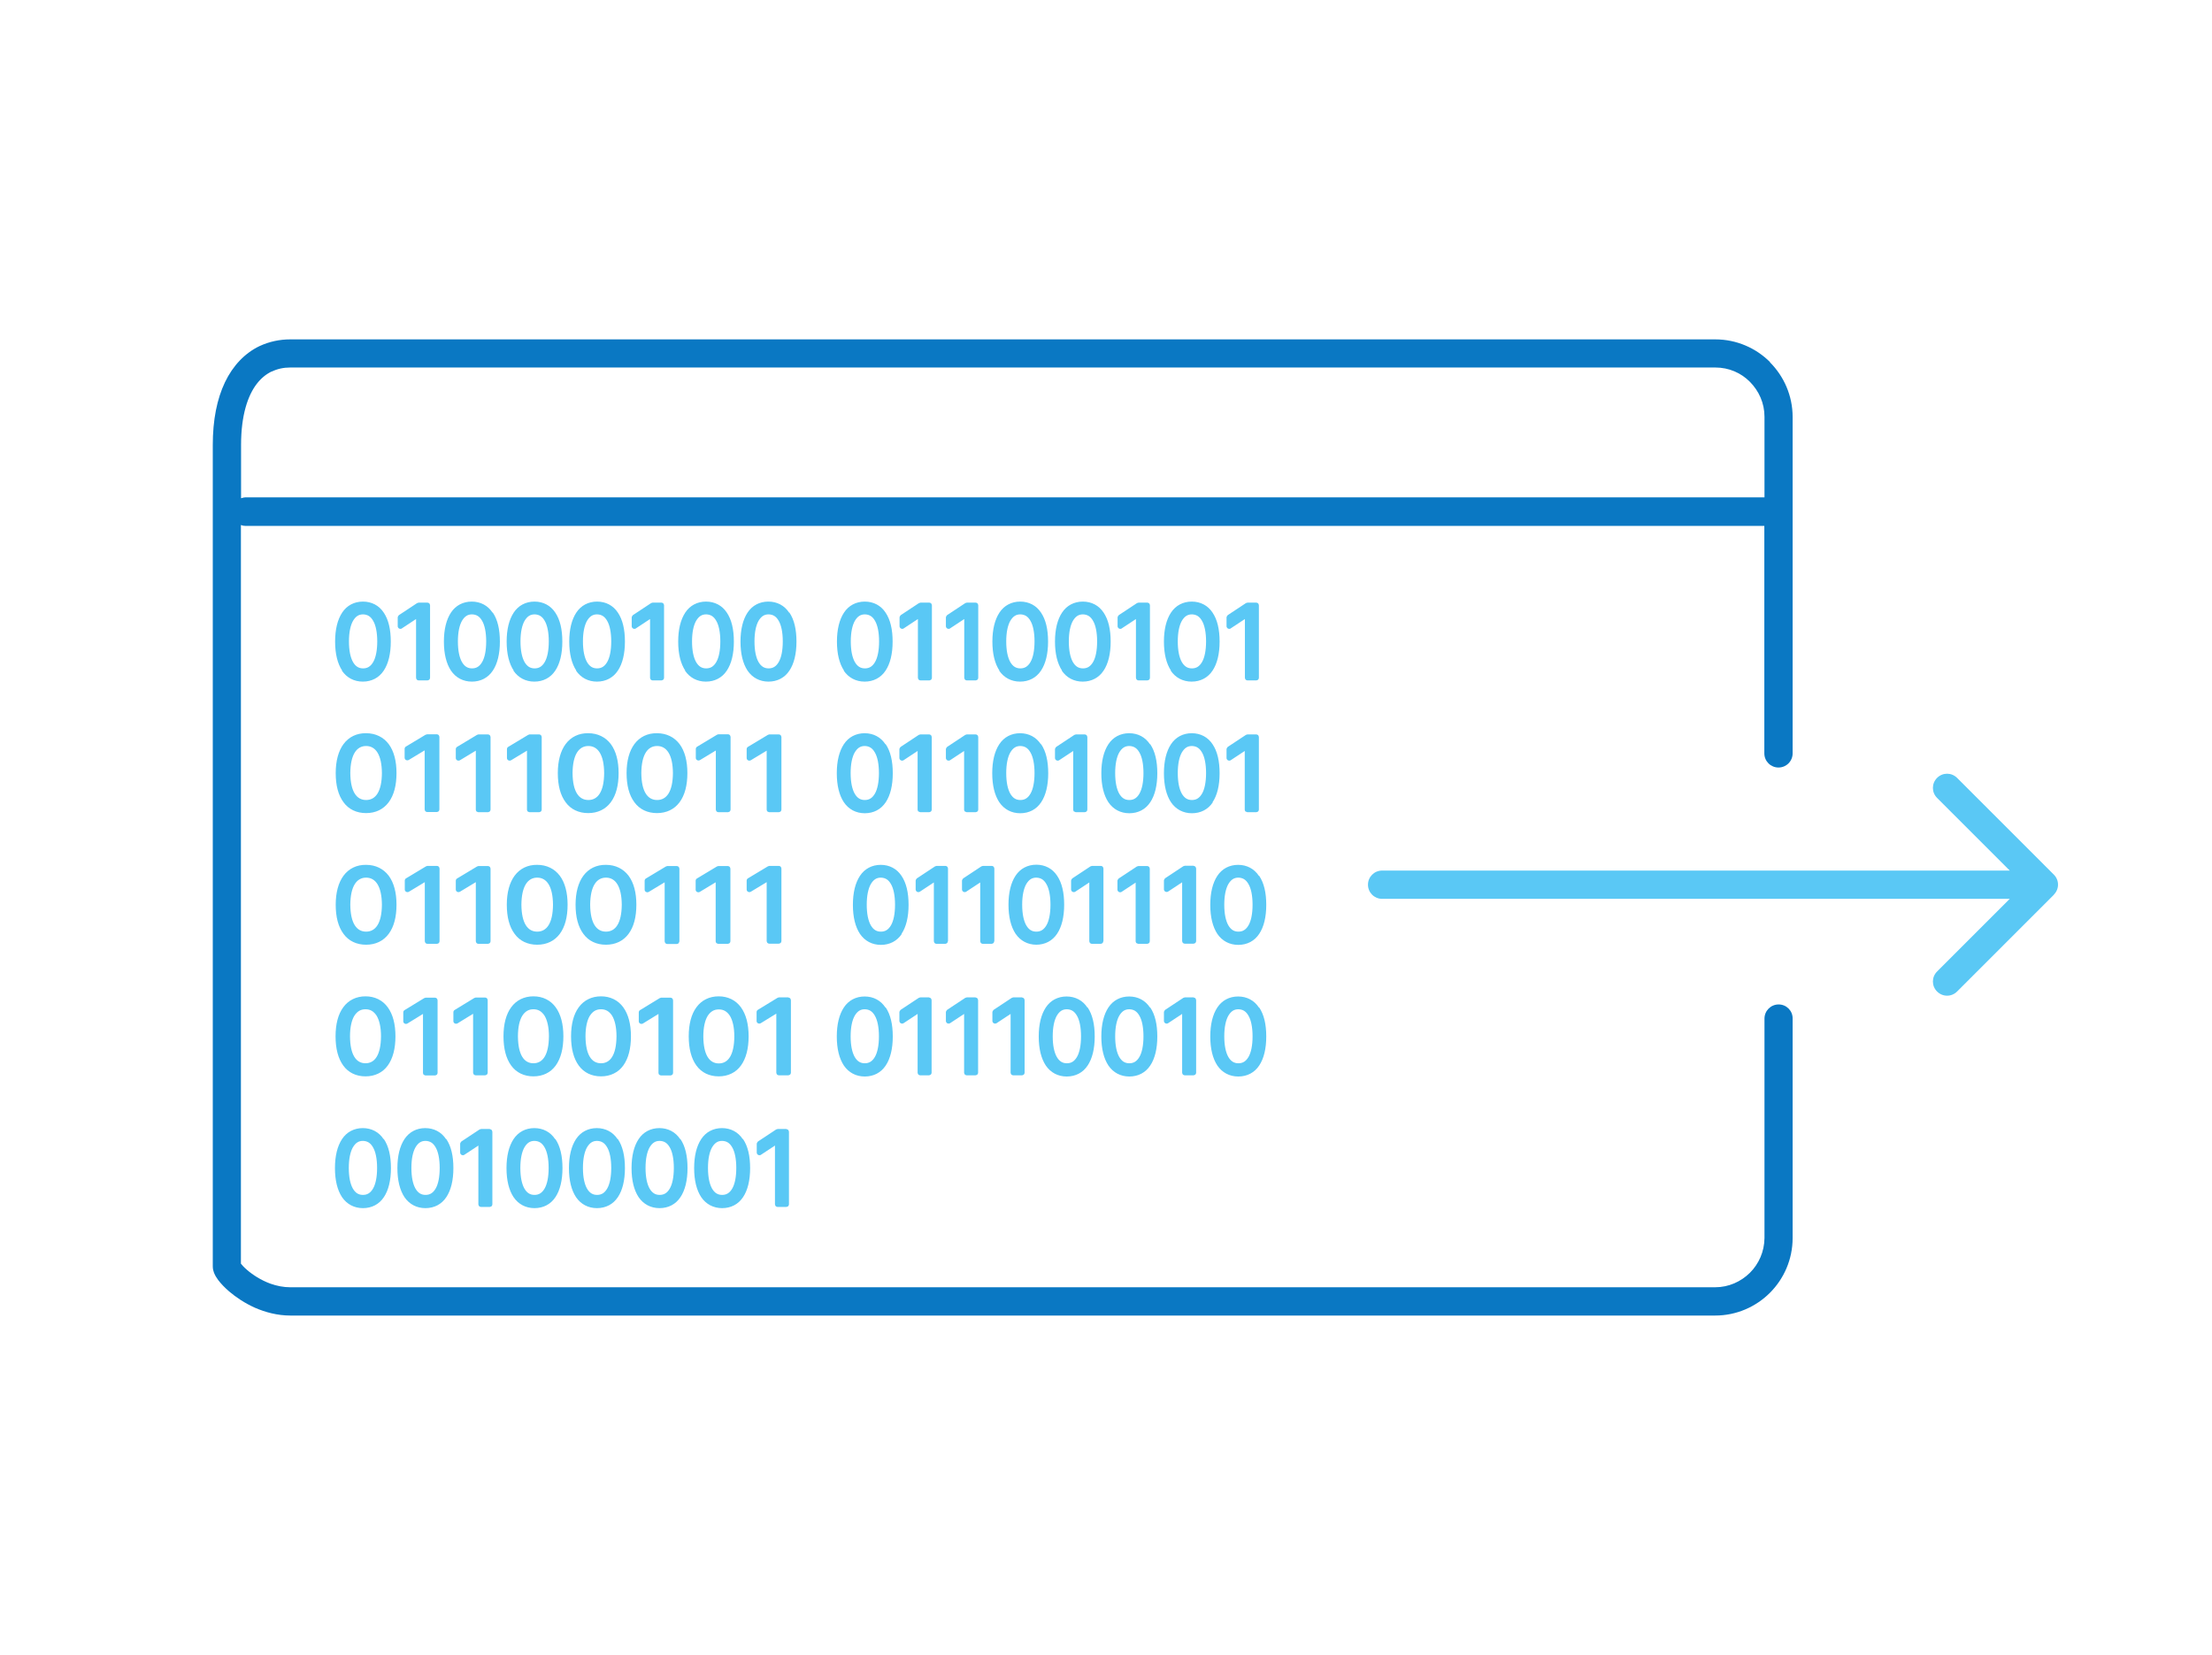
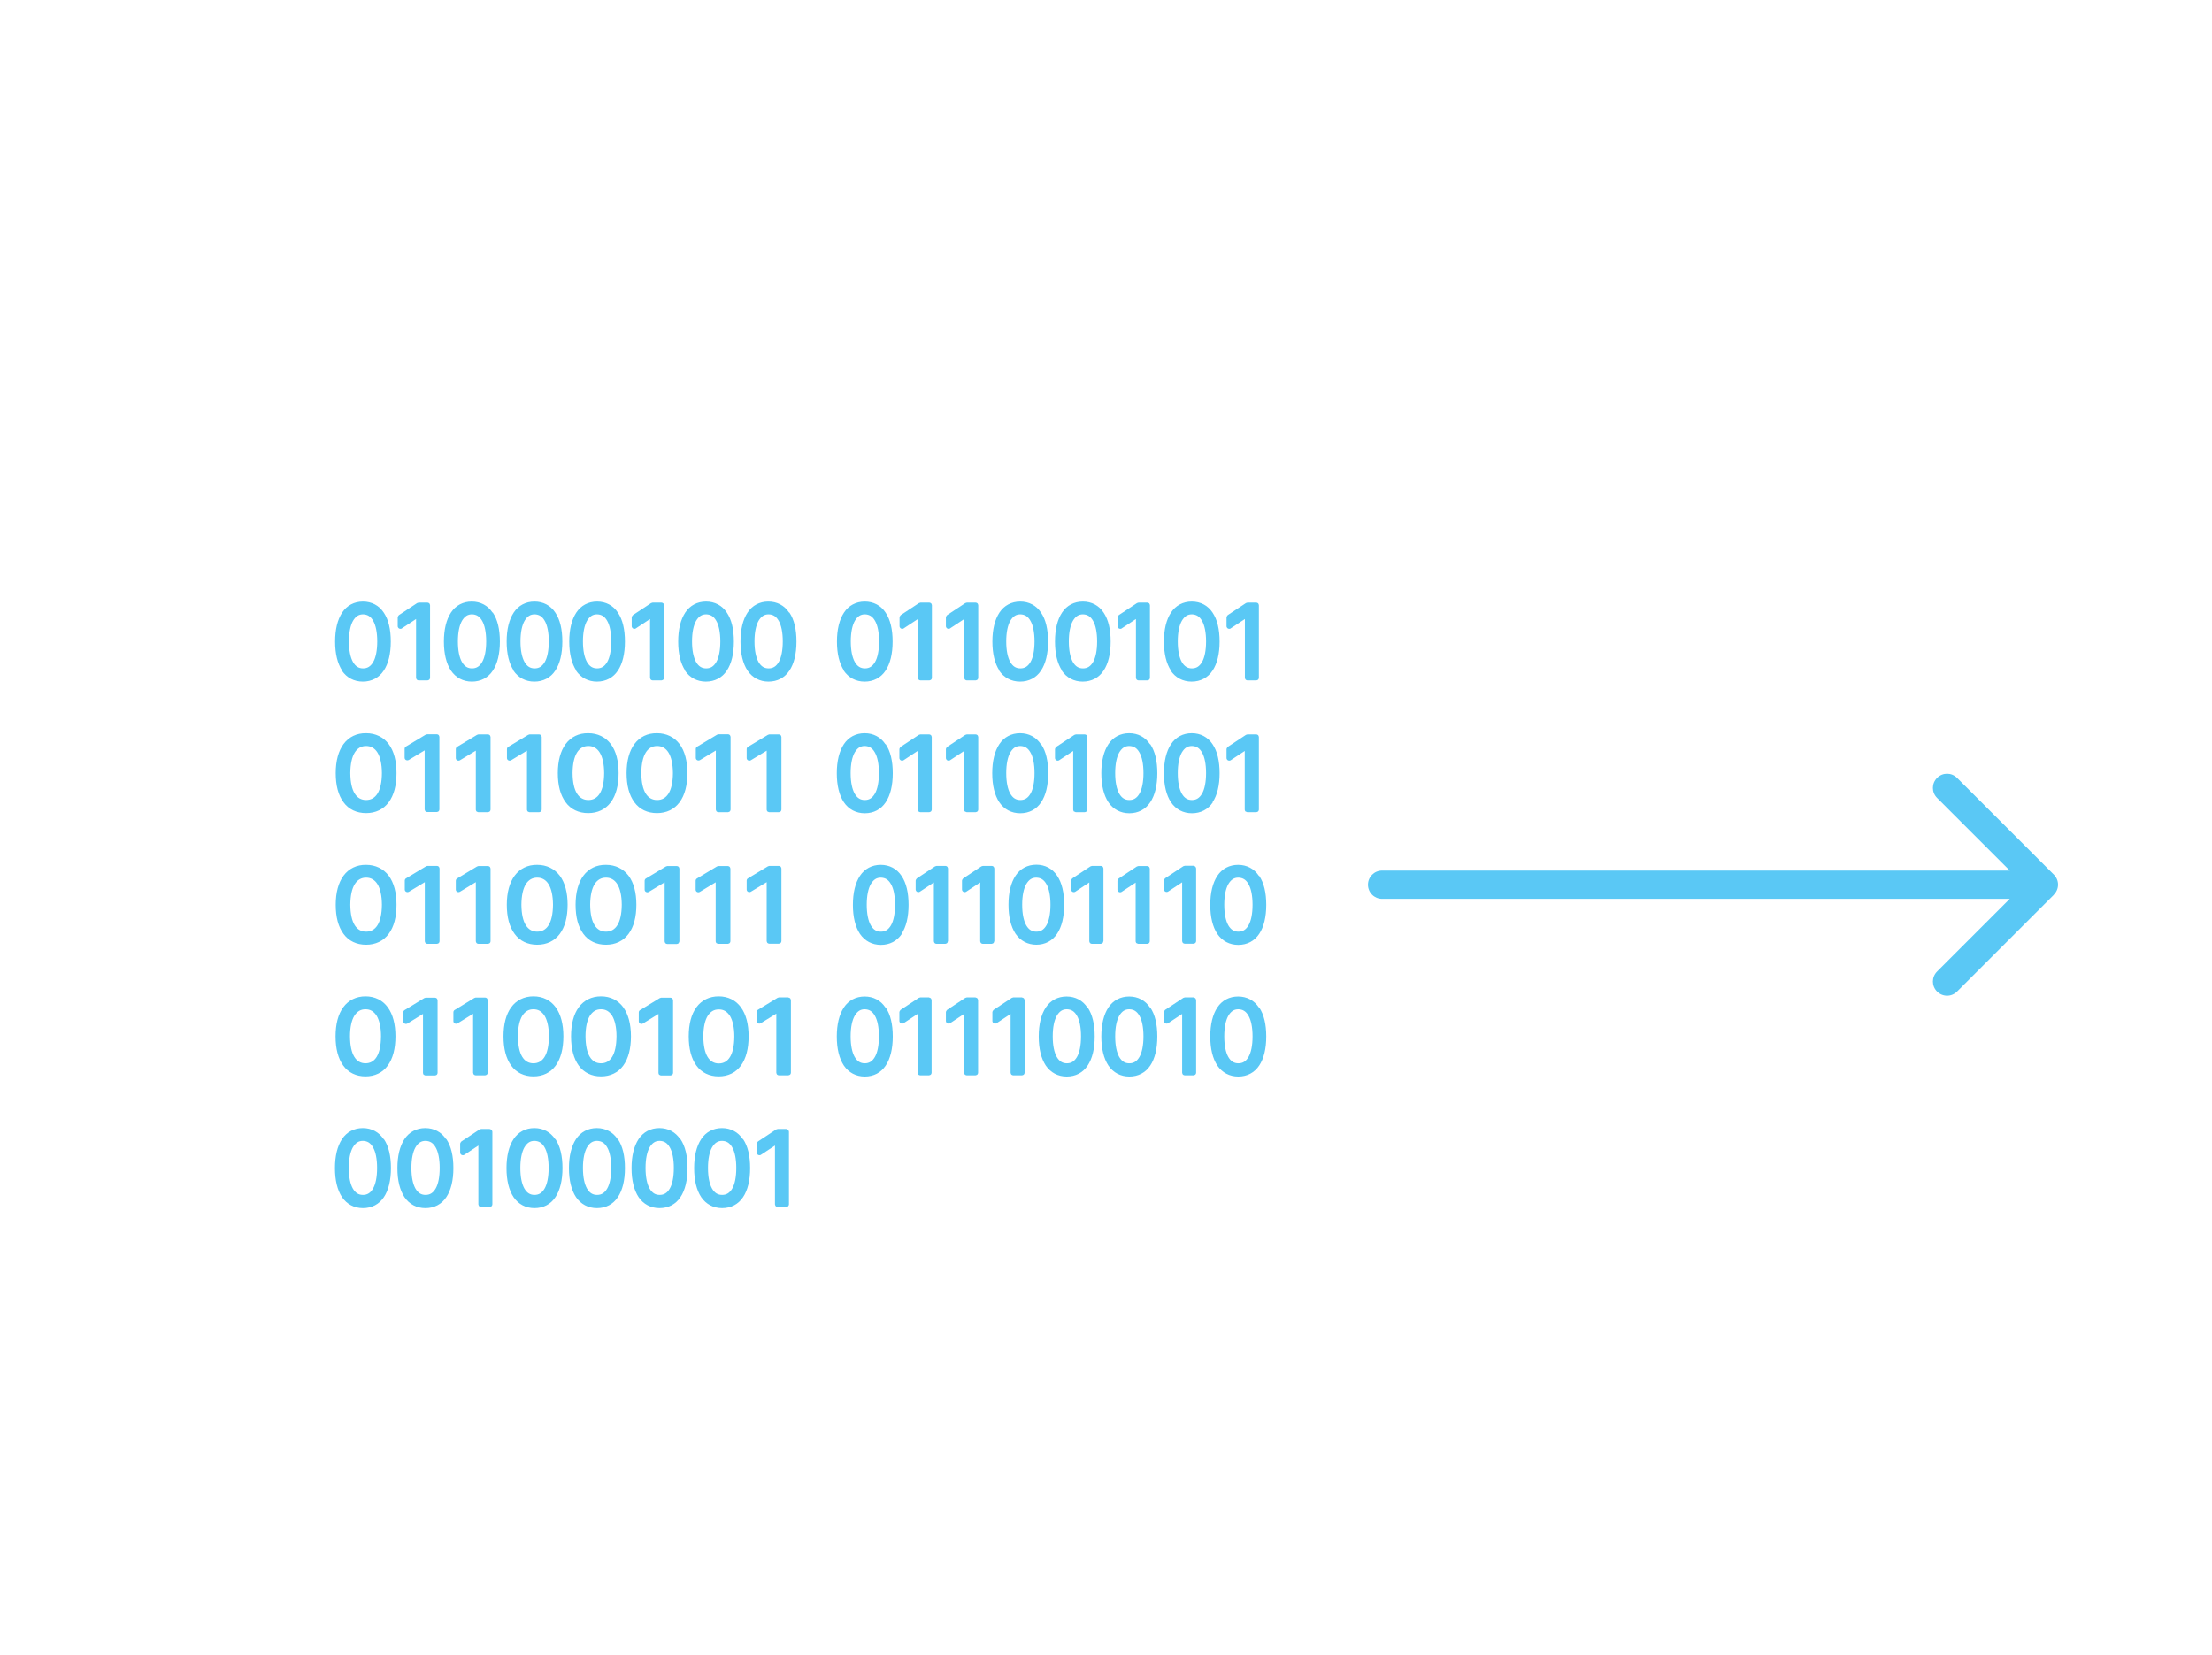
<svg xmlns="http://www.w3.org/2000/svg" viewBox="0 0 147 110">
  <defs>
    <style>
      .cls-1 {
        fill: #0a78c3;
      }

      .cls-2 {
        fill: #5ac8f5;
      }
    </style>
  </defs>
-   <path class="cls-1" d="M117.63,24.07c-.93-.93-2.22-1.51-3.64-1.51H19.29c-.71,0-1.41.15-2.05.45-.96.46-1.76,1.29-2.29,2.4-.53,1.11-.81,2.5-.81,4.18v54.58c0,.19.04.32.08.43.08.2.17.34.28.49.19.25.43.5.73.76.45.38,1.02.77,1.71,1.08.69.3,1.49.52,2.36.52h94.68c1.42,0,2.71-.58,3.64-1.51.93-.93,1.51-2.22,1.51-3.64v-14.59c.01-.52-.41-.94-.93-.94s-.94.42-.94.94v14.59c-.01.91-.38,1.72-.97,2.31-.6.59-1.41.96-2.31.96H19.29c-.45,0-.9-.09-1.32-.24-.63-.23-1.18-.59-1.56-.92-.19-.16-.33-.32-.4-.41v-49.1c.1.04.2.06.32.06h100.92v15.12c0,.52.42.94.94.94s.94-.42.94-.94h0s0-22.36,0-22.36c0-1.42-.58-2.71-1.51-3.64ZM18.06,24.7c.37-.18.78-.27,1.23-.27h94.7c.91,0,1.72.36,2.31.96.59.6.96,1.41.96,2.31v5.36H16.34c-.11,0-.22.03-.32.06v-3.55c0-1.97.45-3.28,1.04-4.05.3-.39.63-.65,1-.83Z" />
  <path class="cls-2" d="M136.49,59.48l-6.43,6.43c-.37.37-.96.37-1.33,0-.37-.37-.37-.96,0-1.33l4.83-4.83h-41.71c-.52,0-.94-.42-.94-.94s.42-.94.94-.94h41.71l-4.83-4.83c-.37-.37-.37-.96,0-1.33.37-.37.96-.37,1.33,0l6.43,6.43c.37.37.37.96,0,1.33ZM128.73,53.04h0,0ZM52.46,40.72c.32.47.47,1.12.47,1.93,0,.81-.16,1.47-.47,1.93-.31.47-.8.73-1.39.73-.58,0-1.07-.26-1.39-.73-.31-.47-.47-1.12-.47-1.93,0-.81.16-1.46.47-1.93.31-.47.8-.73,1.38-.73.58,0,1.07.26,1.38.73ZM51.75,44.01c.17-.29.27-.76.27-1.37,0-.61-.1-1.08-.27-1.37-.17-.3-.38-.42-.67-.43-.29,0-.49.13-.67.43-.17.3-.27.76-.27,1.37,0,.61.1,1.07.27,1.37.17.29.38.42.67.42.29,0,.5-.13.67-.42ZM70.58,44.58c-.31-.47-.47-1.12-.47-1.93,0-.81.16-1.46.47-1.93.31-.47.8-.73,1.38-.73.58,0,1.07.26,1.38.73.32.47.47,1.12.47,1.93,0,.81-.16,1.47-.47,1.93-.31.47-.8.73-1.39.73-.58,0-1.07-.26-1.39-.73ZM71.3,41.27c-.17.3-.27.76-.27,1.37,0,.61.1,1.07.27,1.37.17.29.38.42.67.42.29,0,.5-.13.67-.42.17-.29.27-.76.27-1.37,0-.61-.1-1.08-.27-1.37-.17-.3-.38-.42-.67-.43-.29,0-.49.13-.67.43ZM56.09,44.58c-.31-.47-.47-1.12-.47-1.93,0-.81.16-1.46.47-1.93.31-.47.8-.73,1.38-.73.58,0,1.07.26,1.38.73.32.47.47,1.12.47,1.93,0,.81-.16,1.47-.47,1.93-.31.47-.8.73-1.39.73-.58,0-1.07-.26-1.39-.73ZM56.81,41.27c-.17.3-.27.76-.27,1.37,0,.61.1,1.07.27,1.37.17.29.38.42.67.42.29,0,.5-.13.67-.42.17-.29.27-.76.27-1.37,0-.61-.1-1.08-.27-1.37-.17-.3-.38-.42-.67-.43-.29,0-.49.13-.67.43ZM42.26,41.77l.94-.62v3.91s.02.09.05.12c.03.03.08.05.12.05h.59s.09-.02.12-.05c.03-.03.05-.08.05-.12v-4.83s-.02-.09-.05-.12c-.03-.03-.08-.05-.12-.05h-.59l-.1.03-1.21.8s-.08.09-.08.15v.59c0,.06.04.12.09.15.06.03.13.03.18,0ZM34.14,44.58c-.31-.47-.47-1.12-.47-1.93,0-.81.16-1.46.47-1.93.31-.47.8-.73,1.38-.73.58,0,1.07.26,1.38.73.32.47.47,1.12.47,1.93,0,.81-.16,1.47-.47,1.93-.31.47-.8.73-1.39.73-.58,0-1.07-.26-1.39-.73ZM34.86,41.27c-.17.3-.27.76-.27,1.37,0,.61.1,1.07.27,1.37.17.29.38.42.67.42.29,0,.5-.13.67-.42.17-.29.27-.76.27-1.37,0-.61-.1-1.08-.27-1.37-.17-.3-.38-.42-.67-.43-.29,0-.49.13-.67.43ZM77.82,44.58c-.31-.47-.47-1.12-.47-1.93,0-.81.16-1.46.47-1.93.31-.47.8-.73,1.38-.73.58,0,1.07.26,1.38.73.32.47.47,1.12.47,1.93,0,.81-.16,1.47-.47,1.93-.31.47-.8.73-1.39.73-.58,0-1.07-.26-1.39-.73ZM78.54,41.27c-.17.3-.27.76-.27,1.37,0,.61.1,1.07.27,1.37.17.29.38.42.67.42.29,0,.5-.13.67-.42.17-.29.27-.76.27-1.37,0-.61-.1-1.08-.27-1.37-.17-.3-.38-.42-.67-.43-.29,0-.49.13-.67.43ZM74.55,41.77l.94-.62v3.91s.02.09.05.12c.03.03.08.05.12.05h.59s.09-.02.12-.05c.03-.03.05-.08.05-.12v-4.83s-.02-.09-.05-.12c-.03-.03-.08-.05-.12-.05h-.59l-.1.03-1.21.8s-.08.09-.08.15v.59c0,.06.04.12.09.15.06.03.13.03.18,0ZM38.3,44.58c-.31-.47-.47-1.12-.47-1.93,0-.81.16-1.46.47-1.93.31-.47.8-.73,1.38-.73.58,0,1.07.26,1.38.73.32.47.47,1.12.47,1.93,0,.81-.16,1.47-.47,1.93-.31.47-.8.73-1.39.73-.58,0-1.07-.26-1.39-.73ZM39.01,41.27c-.17.3-.27.76-.27,1.37,0,.61.1,1.07.27,1.37.17.29.38.42.67.42.29,0,.5-.13.67-.42.17-.29.27-.76.27-1.37,0-.61-.1-1.08-.27-1.37-.17-.3-.38-.42-.67-.43-.29,0-.49.13-.67.43ZM32.75,40.72c.32.47.47,1.12.47,1.93,0,.81-.16,1.47-.47,1.93-.31.47-.8.73-1.39.73-.58,0-1.07-.26-1.39-.73-.31-.47-.47-1.12-.47-1.93,0-.81.16-1.46.47-1.93.31-.47.8-.73,1.38-.73.58,0,1.07.26,1.38.73ZM32.04,44.01c.17-.29.27-.76.27-1.37,0-.61-.1-1.08-.27-1.37-.17-.3-.38-.42-.67-.43-.29,0-.49.13-.67.43-.17.3-.27.76-.27,1.37,0,.61.1,1.07.27,1.37.17.29.38.42.67.42.29,0,.5-.13.67-.42ZM63.14,41.77l.94-.62v3.91s.02.09.05.12c.03.03.08.05.12.05h.59s.09-.02.12-.05c.03-.03.05-.08.05-.12v-4.83s-.02-.09-.05-.12c-.03-.03-.08-.05-.12-.05h-.59l-.1.03-1.21.8s-.08.09-.08.15v.59c0,.06.04.12.09.15.06.03.13.03.18,0ZM22.74,44.58c-.31-.47-.47-1.12-.47-1.93,0-.81.16-1.46.47-1.93.31-.47.8-.73,1.38-.73.58,0,1.07.26,1.38.73.32.47.47,1.12.47,1.93,0,.81-.16,1.47-.47,1.93-.31.47-.8.73-1.39.73-.58,0-1.07-.26-1.39-.73ZM23.46,41.27c-.17.3-.27.76-.27,1.37,0,.61.1,1.07.27,1.37.17.29.38.42.67.42.29,0,.5-.13.67-.42.17-.29.27-.76.27-1.37,0-.61-.1-1.08-.27-1.37-.17-.3-.38-.42-.67-.43-.29,0-.49.13-.67.43ZM45.54,44.58c-.31-.47-.47-1.12-.47-1.93,0-.81.16-1.46.47-1.93.31-.47.8-.73,1.38-.73.58,0,1.07.26,1.38.73.32.47.47,1.12.47,1.93,0,.81-.16,1.47-.47,1.93-.31.47-.8.73-1.39.73-.58,0-1.07-.26-1.39-.73ZM46.26,41.27c-.17.3-.27.76-.27,1.37,0,.61.1,1.07.27,1.37.17.29.38.42.67.42.29,0,.5-.13.67-.42.17-.29.27-.76.27-1.37,0-.61-.1-1.08-.27-1.37-.17-.3-.38-.42-.67-.43-.29,0-.49.13-.67.43ZM81.79,41.77l.94-.62v3.91s.02.09.05.12c.03.03.08.05.12.05h.59s.09-.02.12-.05c.03-.03.05-.08.05-.12v-4.83s-.02-.09-.05-.12c-.03-.03-.08-.05-.12-.05h-.59l-.1.03-1.21.8s-.08.09-.08.15v.59c0,.06.04.12.09.15.06.03.13.03.18,0ZM60.06,41.77l.94-.62v3.91s.02.09.05.12c.03.03.08.05.12.05h.59s.09-.02.12-.05c.03-.03.05-.08.05-.12v-4.83s-.02-.09-.05-.12c-.03-.03-.08-.05-.12-.05h-.59l-.1.03-1.21.8s-.08.09-.08.15v.59c0,.06.04.12.09.15.06.03.13.03.18,0ZM66.42,44.58c-.31-.47-.47-1.12-.47-1.93,0-.81.16-1.46.47-1.93.31-.47.8-.73,1.38-.73.58,0,1.07.26,1.38.73.32.47.47,1.12.47,1.93,0,.81-.16,1.47-.47,1.93-.31.47-.8.73-1.39.73-.58,0-1.07-.26-1.39-.73ZM67.14,41.27c-.17.3-.27.76-.27,1.37,0,.61.1,1.07.27,1.37.17.29.38.42.67.42.29,0,.5-.13.67-.42.17-.29.27-.76.27-1.37,0-.61-.1-1.08-.27-1.37-.17-.3-.38-.42-.67-.43-.29,0-.49.13-.67.43ZM26.71,41.77l.94-.62v3.91s.02.09.05.12c.03.03.08.05.12.05h.59s.09-.02.12-.05c.03-.03.05-.08.05-.12v-4.83s-.02-.09-.05-.12c-.03-.03-.08-.05-.12-.05h-.59l-.1.03-1.21.8s-.08.09-.08.15v.59c0,.06.04.12.09.15.06.03.13.03.18,0ZM31.67,53.94s.08.05.12.05h.64s.09-.02.12-.05c.03-.03.05-.08.05-.12v-4.83s-.02-.09-.05-.12c-.03-.03-.08-.05-.12-.05h-.64l-.09.03-1.33.8c-.05.03-.08.09-.08.15v.59c0,.06.03.12.09.15.05.03.12.03.18,0l1.06-.64v3.93s.02.09.05.12ZM28.3,48.83l-1.33.8c-.05.03-.08.09-.08.15v.59c0,.06.03.12.09.15.06.03.12.03.18,0l1.06-.64v3.93s.02.09.05.12c.03.03.08.05.12.05h.64s.09-.02.12-.05c.03-.03.05-.08.05-.12v-4.83s-.02-.09-.05-.12c-.03-.03-.08-.05-.12-.05h-.64l-.09.03ZM25.83,49.46c.35.47.52,1.13.52,1.93,0,.81-.17,1.47-.52,1.94-.35.47-.87.72-1.5.72-.63,0-1.16-.25-1.5-.72-.35-.47-.52-1.12-.52-1.94,0-.81.18-1.47.52-1.93.35-.47.87-.73,1.5-.72.63,0,1.15.26,1.5.72ZM25.38,51.39c-.01-1.23-.42-1.8-1.05-1.8-.63,0-1.04.57-1.05,1.8.01,1.24.42,1.79,1.05,1.79.63,0,1.04-.55,1.05-1.79ZM35.07,53.94s.08.05.12.05h.64s.09-.02.12-.05c.03-.03.05-.08.05-.12v-4.83s-.02-.09-.05-.12c-.03-.03-.08-.05-.12-.05h-.64l-.09.03-1.33.8c-.05.03-.08.09-.08.15v.59c0,.06.03.12.09.15.06.03.12.03.18,0l1.06-.64v3.93s.02.09.05.12ZM48.55,48.98s-.02-.09-.05-.12c-.03-.03-.08-.05-.12-.05h-.64l-.09.03-1.33.8c-.05.03-.08.09-.08.15v.59c0,.06.03.12.09.15.06.03.12.03.18,0l1.06-.64v3.93s.02.09.05.12c.03.03.08.05.12.05h.64s.09-.02.12-.05c.03-.03.05-.08.05-.12v-4.83ZM51,53.94s.08.05.12.05h.64s.09-.02.12-.05c.03-.03.05-.08.05-.12v-4.83s-.02-.09-.05-.12c-.03-.03-.08-.05-.12-.05h-.64l-.09.03-1.33.8c-.05.03-.08.09-.08.15v.59c0,.06.03.12.09.15.05.03.12.03.18,0l1.06-.64v3.93s.02.09.05.12ZM42.16,53.33c-.35-.47-.52-1.12-.52-1.94,0-.81.18-1.47.52-1.93.35-.47.87-.73,1.5-.72.63,0,1.15.26,1.5.72.35.47.52,1.13.52,1.93,0,.81-.17,1.47-.52,1.94-.35.47-.87.72-1.5.72-.63,0-1.16-.25-1.5-.72ZM42.62,51.39c.01,1.24.42,1.79,1.05,1.79.63,0,1.04-.55,1.05-1.79-.01-1.23-.42-1.8-1.05-1.8-.63,0-1.04.57-1.05,1.8ZM37.07,51.39c0-.81.18-1.47.52-1.93.35-.47.87-.73,1.5-.72.63,0,1.15.26,1.5.72.35.47.52,1.13.52,1.93,0,.81-.17,1.47-.52,1.94-.35.47-.87.72-1.5.72-.63,0-1.16-.25-1.5-.72-.35-.47-.52-1.12-.52-1.94ZM38.05,51.39c.01,1.24.42,1.79,1.05,1.79.63,0,1.04-.55,1.05-1.79-.01-1.23-.42-1.8-1.05-1.8-.63,0-1.04.57-1.05,1.8ZM80.6,53.33c-.31.47-.8.73-1.39.73-.58,0-1.07-.26-1.39-.73-.31-.47-.47-1.12-.47-1.93,0-.81.16-1.46.47-1.93.31-.47.8-.73,1.38-.73.58,0,1.07.26,1.38.73.32.47.47,1.12.47,1.93,0,.81-.16,1.47-.47,1.93ZM79.88,52.76c.17-.29.27-.76.27-1.37,0-.61-.1-1.08-.27-1.37-.17-.3-.38-.42-.67-.43-.29,0-.49.13-.67.43-.17.3-.27.76-.27,1.37,0,.61.1,1.07.27,1.37.17.29.38.42.67.42.29,0,.5-.13.67-.42ZM82.78,53.94s.08.05.12.05h.59s.09-.02.12-.05c.03-.03.05-.08.05-.12v-4.83s-.02-.09-.05-.12c-.03-.03-.08-.05-.12-.05h-.59l-.1.03-1.21.8s-.08.09-.08.15v.59c0,.06.04.12.09.15.06.03.13.03.18,0l.94-.62v3.91s.02.09.05.12ZM69.19,49.47c.32.47.47,1.12.47,1.93,0,.81-.16,1.47-.47,1.93-.31.47-.8.73-1.39.73-.58,0-1.07-.26-1.39-.73-.31-.47-.47-1.12-.47-1.93,0-.81.16-1.46.47-1.93.31-.47.8-.73,1.38-.73.58,0,1.07.26,1.38.73ZM68.48,52.76c.17-.29.27-.76.27-1.37,0-.61-.1-1.08-.27-1.37-.17-.3-.38-.42-.67-.43-.29,0-.49.13-.67.43-.17.3-.27.76-.27,1.37,0,.61.1,1.07.27,1.37.17.29.38.42.67.42.29,0,.5-.13.67-.42ZM64.13,53.94s.08.05.12.05h.59s.09-.02.12-.05c.03-.03.05-.08.05-.12v-4.83s-.02-.09-.05-.12c-.03-.03-.08-.05-.12-.05h-.59l-.1.03-1.21.8s-.08.09-.08.15v.59c0,.06.04.12.09.15.06.03.13.03.18,0l.94-.62v3.91s.02.09.05.12ZM61.04,53.94s.08.05.12.05h.59s.09-.02.12-.05c.03-.03.05-.08.05-.12v-4.83s-.02-.09-.05-.12c-.03-.03-.08-.05-.12-.05h-.59l-.1.03-1.21.8s-.08.09-.08.15v.59c0,.06.04.12.09.15.06.03.13.03.18,0l.94-.62v3.91s.02.09.05.12ZM71.38,53.94s.08.05.12.05h.59s.09-.02.12-.05c.03-.03.05-.08.05-.12v-4.83s-.02-.09-.05-.12c-.03-.03-.08-.05-.12-.05h-.59l-.1.03-1.21.8s-.08.09-.08.15v.59c0,.06.04.12.09.15.06.03.13.03.18,0l.94-.62v3.91s.02.09.05.12ZM58.86,49.47c.32.47.47,1.12.47,1.93,0,.81-.16,1.47-.47,1.93-.31.47-.8.73-1.39.73-.58,0-1.07-.26-1.39-.73-.31-.47-.47-1.12-.47-1.93,0-.81.16-1.46.47-1.93.31-.47.8-.73,1.38-.73.58,0,1.07.26,1.38.73ZM58.14,52.76c.17-.29.27-.76.27-1.37,0-.61-.1-1.08-.27-1.37-.17-.3-.38-.42-.67-.43-.29,0-.49.13-.67.43-.17.3-.27.76-.27,1.37,0,.61.1,1.07.27,1.37.17.29.38.42.67.42.29,0,.5-.13.67-.42ZM76.44,49.47c.32.47.47,1.12.47,1.93,0,.81-.16,1.47-.47,1.93-.31.47-.8.73-1.39.73-.58,0-1.07-.26-1.39-.73-.31-.47-.47-1.12-.47-1.93,0-.81.16-1.46.47-1.93.31-.47.8-.73,1.38-.73.58,0,1.07.26,1.38.73ZM75.72,52.76c.17-.29.27-.76.27-1.37,0-.61-.1-1.08-.27-1.37-.17-.3-.38-.42-.67-.43-.29,0-.49.13-.67.43-.17.3-.27.76-.27,1.37,0,.61.1,1.07.27,1.37.17.29.38.42.67.42.29,0,.5-.13.67-.42ZM41.77,58.21c.35.47.52,1.13.52,1.93,0,.81-.17,1.47-.52,1.94-.35.47-.87.72-1.5.72-.63,0-1.16-.25-1.5-.72-.35-.47-.52-1.12-.52-1.94,0-.81.18-1.47.52-1.93.35-.47.87-.73,1.5-.72.63,0,1.15.26,1.5.72ZM41.32,60.14c-.01-1.23-.42-1.8-1.05-1.8-.63,0-1.04.57-1.05,1.8.01,1.24.42,1.79,1.05,1.79.63,0,1.04-.55,1.05-1.79ZM37.2,58.21c.35.47.52,1.13.52,1.93,0,.81-.17,1.47-.52,1.94-.35.47-.87.72-1.5.72-.63,0-1.16-.25-1.5-.72-.35-.47-.52-1.12-.52-1.94,0-.81.18-1.47.52-1.93.35-.47.87-.73,1.5-.72.63,0,1.15.26,1.5.72ZM36.75,60.14c-.01-1.23-.42-1.8-1.05-1.8-.63,0-1.04.57-1.05,1.8.01,1.24.42,1.79,1.05,1.79.63,0,1.04-.55,1.05-1.79ZM47.61,62.69s.08.05.12.05h.64s.09-.02.12-.05c.03-.03.05-.08.05-.12v-4.83s-.02-.09-.05-.12c-.03-.03-.08-.05-.12-.05h-.64l-.09.03-1.33.8c-.05.03-.08.09-.08.15v.59c0,.06.03.12.09.15.06.03.12.03.18,0l1.06-.64v3.93s.02.09.05.12ZM30.29,59.13c0,.06.03.12.09.15.05.03.12.03.18,0l1.06-.64v3.93s.02.09.05.12c.03.03.08.05.12.05h.64s.09-.02.12-.05c.03-.03.05-.08.05-.12v-4.83s-.02-.09-.05-.12c-.03-.03-.08-.05-.12-.05h-.64l-.09.03-1.33.8c-.05.03-.08.09-.08.15v.59ZM50.95,62.56s.02.09.05.12c.03.03.08.05.12.05h.64s.09-.02.12-.05c.03-.03.05-.08.05-.12v-4.83s-.02-.09-.05-.12c-.03-.03-.08-.05-.12-.05h-.64l-.09.03-1.33.8c-.05.03-.08.09-.08.15v.59c0,.06.03.12.09.15.05.03.12.03.18,0l1.06-.64v3.93ZM45.1,62.69s.05-.08.05-.12v-4.83s-.02-.09-.05-.12c-.03-.03-.08-.05-.12-.05h-.64l-.09.03-1.33.8c-.05.03-.08.09-.08.15v.59c0,.06.03.12.09.15.06.03.12.03.18,0l1.06-.64v3.93s.02.09.05.12c.03.03.08.05.12.05h.64s.09-.02.12-.05ZM25.83,58.21c.35.47.52,1.13.52,1.93,0,.81-.17,1.47-.52,1.94-.35.47-.87.72-1.5.72-.63,0-1.16-.25-1.5-.72-.35-.47-.52-1.12-.52-1.94,0-.81.18-1.47.52-1.93.35-.47.87-.73,1.5-.72.63,0,1.15.26,1.5.72ZM25.38,60.14c-.01-1.23-.42-1.8-1.05-1.8-.63,0-1.04.57-1.05,1.8.01,1.24.42,1.79,1.05,1.79.63,0,1.04-.55,1.05-1.79ZM29.21,62.56v-4.83s-.02-.09-.05-.12c-.03-.03-.08-.05-.12-.05h-.64l-.09.03-1.33.8c-.05.03-.08.09-.08.15v.59c0,.06.03.12.09.15.06.03.12.03.18,0l1.06-.64v3.93s.02.09.05.12c.03.03.08.05.12.05h.64s.09-.02.12-.05c.03-.03.05-.08.05-.12ZM73.33,62.56v-4.83s-.02-.09-.05-.12c-.03-.03-.08-.05-.12-.05h-.59l-.1.03-1.21.8s-.08.09-.08.15v.59c0,.06.04.12.09.15.06.03.13.03.18,0l.94-.62v3.91s.02.09.05.12c.03.03.08.05.12.05h.59s.09-.02.12-.05c.03-.03.05-.08.05-.12ZM66.08,62.56v-4.83s-.02-.09-.05-.12c-.03-.03-.08-.05-.12-.05h-.59l-.1.03-1.21.8s-.08.09-.08.15v.59c0,.06.04.12.09.15.06.03.13.03.18,0l.94-.62v3.91s.02.09.05.12c.03.03.08.05.12.05h.59s.09-.02.12-.05c.03-.03.05-.08.05-.12ZM68.88,62.8c-.58,0-1.07-.26-1.39-.73-.31-.47-.47-1.12-.47-1.93,0-.81.16-1.46.47-1.93.31-.47.8-.73,1.38-.73.58,0,1.07.26,1.38.73.32.47.47,1.12.47,1.93,0,.81-.16,1.47-.47,1.93-.31.47-.8.73-1.39.73ZM69.54,61.51c.17-.29.27-.76.27-1.37,0-.61-.1-1.08-.27-1.37-.17-.3-.38-.42-.67-.43-.29,0-.49.13-.67.43-.17.3-.27.76-.27,1.37,0,.61.1,1.07.27,1.37.17.29.38.42.67.42.29,0,.5-.13.67-.42ZM83.68,58.22c.32.47.47,1.12.47,1.93,0,.81-.16,1.47-.47,1.93-.31.47-.8.73-1.39.73-.58,0-1.07-.26-1.39-.73-.31-.47-.47-1.12-.47-1.93,0-.81.16-1.46.47-1.93.31-.47.8-.73,1.38-.73.58,0,1.07.26,1.38.73ZM82.97,61.51c.17-.29.27-.76.27-1.37,0-.61-.1-1.08-.27-1.37-.17-.3-.38-.42-.67-.43-.29,0-.49.13-.67.43-.17.3-.27.76-.27,1.37,0,.61.1,1.07.27,1.37.17.29.38.42.67.42.29,0,.5-.13.67-.42ZM63,62.56v-4.83s-.02-.09-.05-.12c-.03-.03-.08-.05-.12-.05h-.59l-.1.03-1.21.8s-.08.09-.08.15v.59c0,.06.04.12.09.15.06.03.13.03.18,0l.94-.62v3.91s.02.09.05.12c.03.03.08.05.12.05h.59s.09-.02.12-.05c.03-.03.05-.08.05-.12ZM79.33,57.55h-.59l-.1.03-1.21.8s-.08.09-.08.15v.59c0,.06.04.12.09.15.06.03.13.03.18,0l.94-.62v3.91s.02.09.05.12c.03.03.08.05.12.05h.59s.09-.02.12-.05c.03-.03.05-.08.05-.12v-4.83s-.02-.09-.05-.12c-.03-.03-.08-.05-.12-.05ZM59.93,62.08c-.31.47-.8.73-1.39.73-.58,0-1.07-.26-1.39-.73-.31-.47-.47-1.12-.47-1.93,0-.81.16-1.46.47-1.93.31-.47.8-.73,1.38-.73.58,0,1.07.26,1.38.73.32.47.47,1.12.47,1.93,0,.81-.16,1.47-.47,1.93ZM59.21,61.51c.17-.29.27-.76.27-1.37,0-.61-.1-1.08-.27-1.37-.17-.3-.38-.42-.67-.43-.29,0-.49.13-.67.43-.17.3-.27.76-.27,1.37,0,.61.1,1.07.27,1.37.17.29.38.42.67.42.29,0,.5-.13.67-.42ZM75.53,62.69s.08.05.12.05h.59s.09-.02.12-.05c.03-.03.05-.08.05-.12v-4.83s-.02-.09-.05-.12c-.03-.03-.08-.05-.12-.05h-.59l-.1.03-1.21.8s-.08.09-.08.15v.59c0,.06.04.12.09.15.06.03.13.03.18,0l.94-.62v3.91s.02.09.05.12ZM31.44,71.31s.02.09.05.12c.03.03.08.05.12.05h.63s.09-.02.12-.05c.03-.03.05-.08.05-.12v-4.83s-.02-.09-.05-.12c-.03-.03-.08-.05-.12-.05h-.63l-.09.03-1.31.8c-.05.03-.08.09-.08.15v.59c0,.06.03.12.09.15.06.03.12.03.18,0l1.04-.64v3.93ZM41.42,66.96c.34.47.51,1.12.51,1.93,0,.81-.17,1.47-.51,1.94-.34.47-.86.72-1.48.72-.62,0-1.14-.25-1.48-.72-.34-.47-.51-1.12-.51-1.94,0-.81.17-1.47.51-1.93.34-.47.86-.73,1.48-.73.62,0,1.14.26,1.48.73ZM40.97,68.89c0-.61-.11-1.07-.29-1.37-.19-.29-.42-.43-.74-.43-.32,0-.55.14-.74.43-.18.29-.29.76-.29,1.37.01,1.24.41,1.79,1.03,1.79.62,0,1.02-.55,1.03-1.79ZM28.16,71.44s.08.05.12.05h.63s.09-.02.12-.05c.03-.03.05-.08.05-.12v-4.83s-.02-.09-.05-.12c-.03-.03-.08-.05-.12-.05h-.63l-.09.03-1.31.8c-.05.03-.08.09-.08.15v.59c0,.06.03.12.09.15.06.03.12.03.18,0l1.04-.64v3.93s.02.09.05.12ZM52.39,66.3h-.63l-.09.03-1.31.8c-.05.03-.08.09-.08.15v.59c0,.06.03.12.09.15.06.03.12.03.18,0l1.04-.64v3.93s.02.09.05.12c.03.03.08.05.12.05h.63s.09-.02.12-.05c.03-.03.05-.08.05-.12v-4.83s-.02-.09-.05-.12c-.03-.03-.08-.05-.12-.05ZM43.81,71.44s.08.05.12.05h.63s.09-.02.12-.05c.03-.03.05-.08.05-.12v-4.83s-.02-.09-.05-.12c-.03-.03-.08-.05-.12-.05h-.63l-.09.03-1.31.8c-.05.03-.08.09-.08.15v.59c0,.06.03.12.09.15.06.03.12.03.18,0l1.04-.64v3.93s.02.09.05.12ZM46.28,70.83c-.34-.47-.51-1.12-.51-1.94,0-.81.17-1.47.51-1.93.34-.47.86-.73,1.48-.73.62,0,1.14.26,1.48.73.34.47.51,1.12.51,1.93,0,.81-.17,1.47-.51,1.94-.34.47-.86.72-1.48.72-.62,0-1.14-.25-1.48-.72ZM47.03,67.53c-.18.29-.29.76-.29,1.37.01,1.24.41,1.79,1.03,1.79.62,0,1.02-.55,1.03-1.79,0-.61-.11-1.07-.29-1.37-.19-.29-.42-.43-.74-.43-.32,0-.55.14-.74.43ZM36.93,66.96c.34.47.51,1.12.51,1.93,0,.81-.17,1.47-.51,1.94-.34.47-.86.72-1.48.72-.62,0-1.14-.25-1.48-.72-.34-.47-.51-1.12-.51-1.94,0-.81.17-1.47.51-1.93.34-.47.86-.73,1.48-.73.62,0,1.14.26,1.48.73ZM36.48,68.89c0-.61-.11-1.07-.29-1.37-.19-.29-.42-.43-.74-.43-.32,0-.55.14-.74.43-.18.29-.29.76-.29,1.37.01,1.24.41,1.79,1.03,1.79.62,0,1.02-.55,1.03-1.79ZM25.77,66.96c.34.47.51,1.12.51,1.93,0,.81-.17,1.47-.51,1.94-.34.47-.86.72-1.48.72-.62,0-1.14-.25-1.48-.72-.34-.47-.51-1.12-.51-1.94,0-.81.17-1.47.51-1.93.34-.47.86-.73,1.48-.73.62,0,1.14.26,1.48.73ZM25.32,68.89c0-.61-.11-1.07-.29-1.37-.19-.29-.42-.43-.74-.43-.32,0-.55.14-.74.43-.18.29-.29.76-.29,1.37.01,1.24.41,1.79,1.03,1.79.62,0,1.02-.55,1.03-1.79ZM58.86,66.97c.32.47.47,1.12.47,1.93,0,.81-.16,1.47-.47,1.93-.31.47-.8.73-1.39.73-.58,0-1.07-.26-1.39-.73-.31-.47-.47-1.12-.47-1.93,0-.81.16-1.46.47-1.93.31-.47.8-.73,1.38-.73.58,0,1.07.26,1.38.73ZM58.14,70.26c.17-.29.27-.76.27-1.37,0-.61-.1-1.08-.27-1.37-.17-.3-.38-.42-.67-.43-.29,0-.49.13-.67.43-.17.3-.27.76-.27,1.37,0,.61.1,1.07.27,1.37.17.29.38.42.67.42.29,0,.5-.13.67-.42ZM64.84,66.3h-.59l-.1.03-1.21.8s-.08.09-.08.15v.59c0,.06.04.12.09.15.06.03.13.03.18,0l.94-.62v3.91s.02.09.05.12c.03.03.08.05.12.05h.59s.09-.02.12-.05c.03-.03.05-.08.05-.12v-4.83s-.02-.09-.05-.12c-.03-.03-.08-.05-.12-.05ZM61.75,66.3h-.59l-.1.03-1.21.8s-.08.09-.08.15v.59c0,.06.04.12.09.15.06.03.13.03.18,0l.94-.62v3.91s.02.09.05.12c.03.03.08.05.12.05h.59s.09-.02.12-.05c.03-.03.05-.08.05-.12v-4.83s-.02-.09-.05-.12c-.03-.03-.08-.05-.12-.05ZM67.93,66.3h-.59l-.1.03-1.21.8s-.08.09-.08.15v.59c0,.06.04.12.09.15.06.03.13.03.18,0l.94-.62v3.91s.02.09.05.12c.03.03.08.05.12.05h.59s.09-.02.12-.05c.03-.03.05-.08.05-.12v-4.83s-.02-.09-.05-.12c-.03-.03-.08-.05-.12-.05ZM76.44,66.97c.32.47.47,1.12.47,1.93,0,.81-.16,1.47-.47,1.93-.31.47-.8.73-1.39.73-.58,0-1.07-.26-1.39-.73-.31-.47-.47-1.12-.47-1.93,0-.81.16-1.46.47-1.93.31-.47.8-.73,1.38-.73.58,0,1.07.26,1.38.73ZM75.72,70.26c.17-.29.27-.76.27-1.37,0-.61-.1-1.08-.27-1.37-.17-.3-.38-.42-.67-.43-.29,0-.49.13-.67.43-.17.3-.27.76-.27,1.37,0,.61.1,1.07.27,1.37.17.29.38.42.67.42.29,0,.5-.13.67-.42ZM83.68,66.97c.32.47.47,1.12.47,1.93,0,.81-.16,1.47-.47,1.93-.31.47-.8.73-1.39.73-.58,0-1.07-.26-1.39-.73-.31-.47-.47-1.12-.47-1.93,0-.81.16-1.46.47-1.93.31-.47.8-.73,1.38-.73.58,0,1.07.26,1.38.73ZM82.97,70.26c.17-.29.27-.76.27-1.37,0-.61-.1-1.08-.27-1.37-.17-.3-.38-.42-.67-.43-.29,0-.49.13-.67.43-.17.3-.27.76-.27,1.37,0,.61.1,1.07.27,1.37.17.29.38.42.67.42.29,0,.5-.13.67-.42ZM72.28,66.97c.32.47.47,1.12.47,1.93,0,.81-.16,1.47-.47,1.93-.31.47-.8.73-1.39.73-.58,0-1.07-.26-1.39-.73-.31-.47-.47-1.12-.47-1.93,0-.81.16-1.46.47-1.93.31-.47.8-.73,1.38-.73.58,0,1.07.26,1.38.73ZM71.57,70.26c.17-.29.27-.76.27-1.37,0-.61-.1-1.08-.27-1.37-.17-.3-.38-.42-.67-.43-.29,0-.49.13-.67.43-.17.3-.27.76-.27,1.37,0,.61.1,1.07.27,1.37.17.29.38.42.67.42.29,0,.5-.13.67-.42ZM79.33,66.3h-.59l-.1.03-1.21.8s-.08.09-.08.15v.59c0,.06.04.12.09.15.06.03.13.03.18,0l.94-.62v3.91s.02.09.05.12c.03.03.08.05.12.05h.59s.09-.02.12-.05c.03-.03.05-.08.05-.12v-4.83s-.02-.09-.05-.12c-.03-.03-.08-.05-.12-.05ZM36.91,75.72c.32.47.47,1.12.47,1.93,0,.81-.16,1.47-.47,1.93-.31.47-.8.73-1.39.73-.58,0-1.07-.26-1.39-.73-.31-.47-.47-1.12-.47-1.93,0-.81.16-1.46.47-1.93.31-.47.8-.73,1.38-.73.58,0,1.07.26,1.38.73ZM36.19,79.01c.17-.29.27-.76.27-1.37,0-.61-.1-1.08-.27-1.37-.17-.3-.38-.42-.67-.43-.29,0-.49.13-.67.43-.17.3-.27.76-.27,1.37,0,.61.1,1.07.27,1.37.17.29.38.42.67.42.29,0,.5-.13.67-.42ZM32.56,75.05h-.59l-.1.03-1.21.8s-.08.09-.08.15v.59c0,.06.04.12.09.15.06.03.13.03.18,0l.94-.62v3.91s.02.09.05.12c.03.03.08.05.12.05h.59s.09-.02.12-.05c.03-.03.05-.08.05-.12v-4.83s-.02-.09-.05-.12c-.03-.03-.08-.05-.12-.05ZM29.66,75.72c.32.47.47,1.12.47,1.93,0,.81-.16,1.47-.47,1.93-.31.47-.8.73-1.39.73-.58,0-1.07-.26-1.39-.73-.31-.47-.47-1.12-.47-1.93,0-.81.16-1.46.47-1.93.31-.47.8-.73,1.38-.73.58,0,1.07.26,1.38.73ZM28.95,79.01c.17-.29.27-.76.27-1.37,0-.61-.1-1.08-.27-1.37-.17-.3-.38-.42-.67-.43-.29,0-.49.13-.67.43-.17.3-.27.76-.27,1.37,0,.61.1,1.07.27,1.37.17.29.38.42.67.42.29,0,.5-.13.67-.42ZM52.27,75.05h-.59l-.1.03-1.21.8s-.08.09-.08.15v.59c0,.06.04.12.09.15.06.03.13.03.18,0l.94-.62v3.91s.02.09.05.12c.03.03.08.05.12.05h.59s.09-.02.12-.05c.03-.03.05-.08.05-.12v-4.83s-.02-.09-.05-.12c-.03-.03-.08-.05-.12-.05ZM25.51,75.72c.32.47.47,1.12.47,1.93,0,.81-.16,1.47-.47,1.93-.31.47-.8.73-1.39.73-.58,0-1.07-.26-1.39-.73-.31-.47-.47-1.12-.47-1.93,0-.81.16-1.46.47-1.93.31-.47.8-.73,1.38-.73.58,0,1.07.26,1.38.73ZM24.79,79.01c.17-.29.27-.76.27-1.37,0-.61-.1-1.08-.27-1.37-.17-.3-.38-.42-.67-.43-.29,0-.49.13-.67.43-.17.3-.27.76-.27,1.37,0,.61.1,1.07.27,1.37.17.29.38.42.67.42.29,0,.5-.13.67-.42ZM41.06,75.72c.32.47.47,1.12.47,1.93,0,.81-.16,1.47-.47,1.93-.31.47-.8.73-1.39.73-.58,0-1.07-.26-1.39-.73-.31-.47-.47-1.12-.47-1.93,0-.81.16-1.46.47-1.93.31-.47.8-.73,1.38-.73.58,0,1.07.26,1.38.73ZM40.35,79.01c.17-.29.27-.76.27-1.37,0-.61-.1-1.08-.27-1.37-.17-.3-.38-.42-.67-.43-.29,0-.49.13-.67.43-.17.3-.27.76-.27,1.37,0,.61.1,1.07.27,1.37.17.29.38.42.67.42.29,0,.5-.13.67-.42ZM45.22,75.72c.32.47.47,1.12.47,1.93,0,.81-.16,1.47-.47,1.93-.31.47-.8.73-1.39.73-.58,0-1.07-.26-1.39-.73-.31-.47-.47-1.12-.47-1.93,0-.81.16-1.46.47-1.93.31-.47.8-.73,1.38-.73.58,0,1.07.26,1.38.73ZM44.51,79.01c.17-.29.27-.76.27-1.37,0-.61-.1-1.08-.27-1.37-.17-.3-.38-.42-.67-.43-.29,0-.49.13-.67.43-.17.3-.27.76-.27,1.37,0,.61.1,1.07.27,1.37.17.29.38.42.67.42.29,0,.5-.13.67-.42ZM49.38,75.72c.32.47.47,1.12.47,1.93,0,.81-.16,1.47-.47,1.93-.31.47-.8.73-1.39.73-.58,0-1.07-.26-1.39-.73-.31-.47-.47-1.12-.47-1.93,0-.81.16-1.46.47-1.93.31-.47.8-.73,1.38-.73.58,0,1.07.26,1.38.73ZM48.66,79.01c.17-.29.27-.76.27-1.37,0-.61-.1-1.08-.27-1.37-.17-.3-.38-.42-.67-.43-.29,0-.49.13-.67.43-.17.3-.27.76-.27,1.37,0,.61.1,1.07.27,1.37.17.29.38.42.67.42.29,0,.5-.13.67-.42Z" />
</svg>